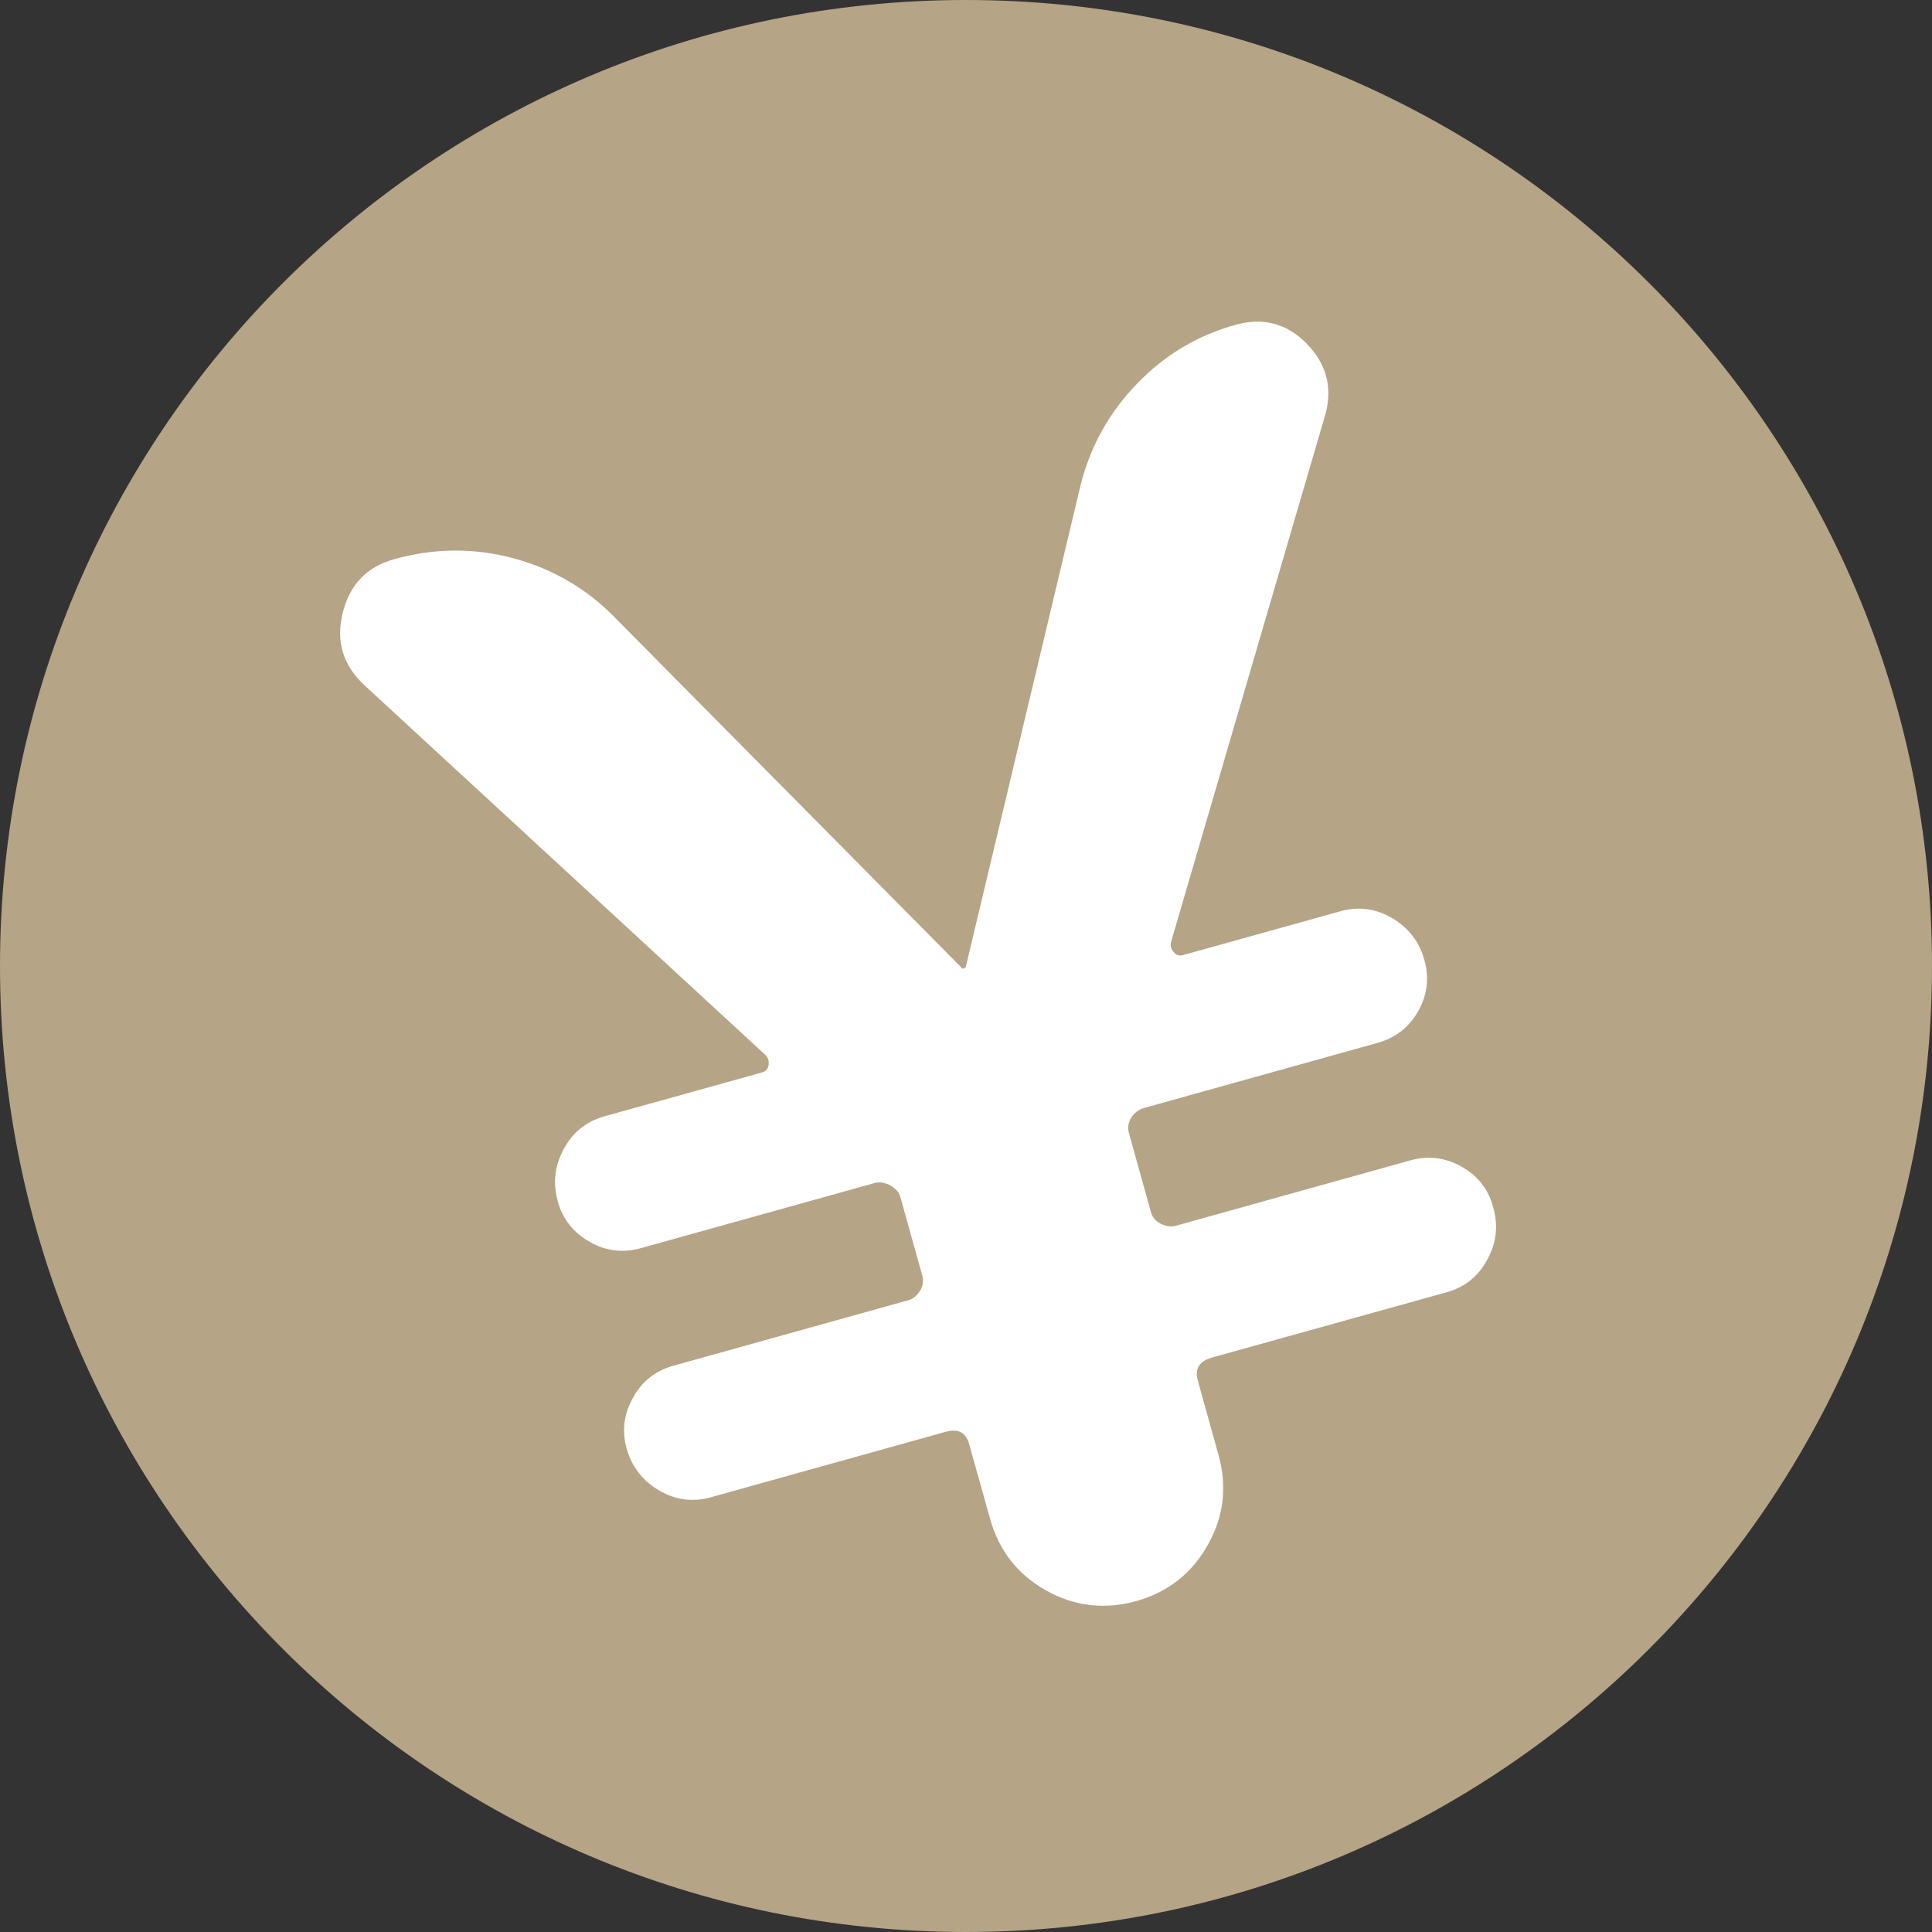
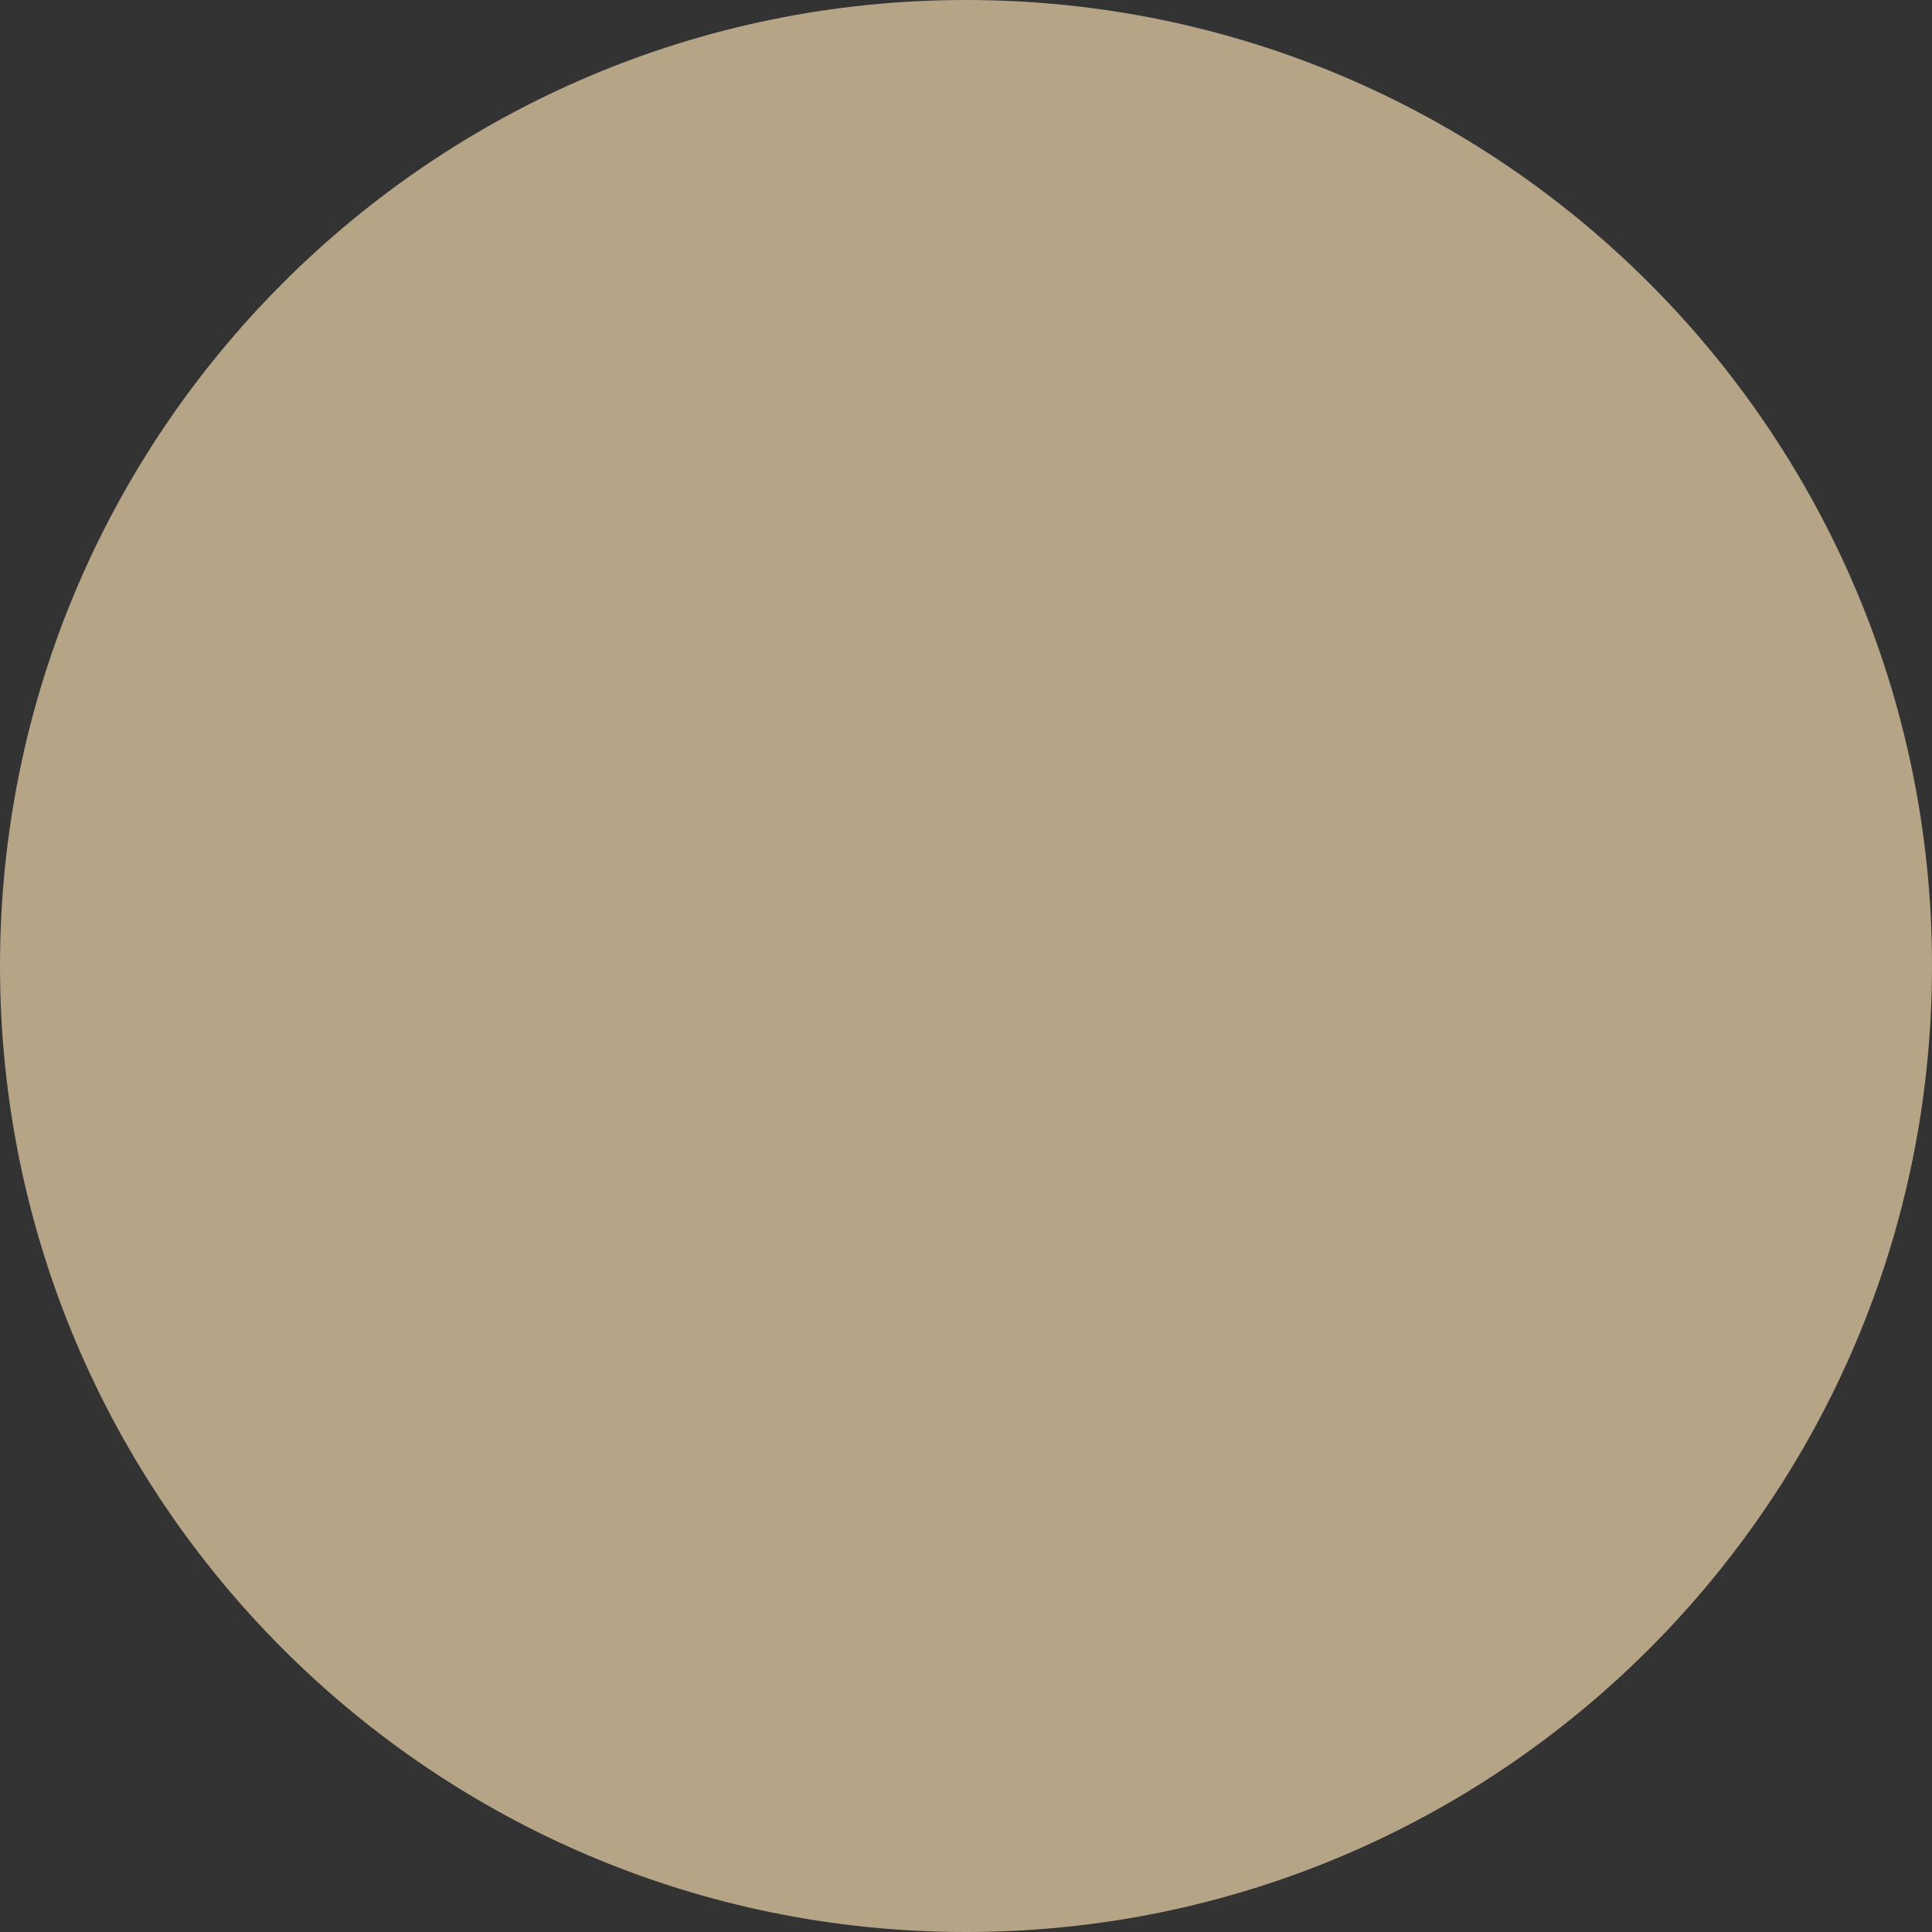
<svg xmlns="http://www.w3.org/2000/svg" version="1.1" id="レイヤー_1" x="0px" y="0px" width="700px" height="700px" viewBox="0 0 700 700" style="enable-background:new 0 0 700 700;" xml:space="preserve">
  <rect x="0" y="0" width="700" height="700" fill="#333333" stroke="none" />
  <g>
    <path style="fill:#B5A486;" d="M700,350c0,193.291-156.719,350-350,350C156.718,700,0,543.291,0,350S156.718,0,350,0   C543.281,0,700,156.709,700,350z" />
-     <path style="fill:#FFFFFF;" d="M529.52,422.682c-5.891-3.297-12.039-4.057-18.578-2.24l-85.092,23.717   c-1.519,0.418-3.297,0.148-5.205-0.713c-1.926-0.953-3.056-2.361-3.648-4.297l-8.002-28.738c-0.5-1.916-0.204-3.731,0.87-5.5   c1.186-1.77,2.76-2.955,4.724-3.492l84.499-23.551c6.539-1.815,11.41-5.649,14.8-11.549c3.241-5.872,4.038-12.04,2.167-18.578   c-1.815-6.511-5.649-11.53-11.595-15.068c-5.946-3.464-12.207-4.353-18.689-2.538l-56.92,15.855   c-1.574,0.472-2.797,0.074-3.686-1.148c-0.981-1.13-1.223-2.408-0.797-3.815l55.846-190.902c2.667-9.826,0.352-18.383-6.835-25.681   c-7.168-7.279-15.763-9.511-25.709-6.761c-13.799,3.834-25.746,10.938-35.822,21.458c-10.076,10.446-16.911,22.782-20.412,36.961   L350,350c0.093,0.389-0.204,0.685-0.981,0.936c-0.39,0.074-0.648-0.056-0.741-0.445L223.232,224.205   c-10.373-10.761-22.727-18.013-37.082-21.894c-14.244-3.862-28.654-3.788-43.305,0.287c-9.965,2.779-16.17,9.243-18.671,19.467   c-2.556,10.225,0.037,18.976,7.965,26.302l145.012,133.704c1.074,0.964,1.519,2.187,1.334,3.667   c-0.148,1.52-1.093,2.482-2.612,2.899l-56.975,15.855c-6.446,1.843-11.41,5.77-14.651,11.845   c-3.297,6.066-3.982,12.363-2.167,18.875c1.778,6.538,5.705,11.428,11.558,14.725c5.854,3.362,12.096,4.104,18.578,2.287   l84.61-23.569c1.871-0.519,3.778-0.222,5.742,0.88c1.963,1.102,3.148,2.436,3.594,3.982l8.02,28.738   c0.481,1.889,0.241,3.76-0.889,5.528c-1.241,1.769-2.52,2.825-4.038,3.269l-85.147,23.737c-6.539,1.796-11.503,5.63-14.688,11.53   c-3.39,5.871-4.187,12.113-2.353,18.633c1.853,6.483,5.742,11.521,11.65,15.013c5.946,3.52,12.188,4.353,18.727,2.556   l85.129-23.736c4.52-1.277,7.428,0.213,8.558,4.418l7.576,27.016c3.186,11.502,9.928,20.18,20.244,26.005   c10.317,5.771,21.19,7.075,32.748,3.88c11.447-3.223,20.097-10.002,25.857-20.254c5.835-10.271,7.131-21.208,3.927-32.711   l-7.521-27.042c-1.13-4.177,0.537-6.899,5.168-8.233l85.129-23.69c6.446-1.815,11.41-5.751,14.651-11.845   c3.297-6.048,3.982-12.363,2.111-18.902C539.3,430.915,535.428,425.998,529.52,422.682z" />
  </g>
</svg>